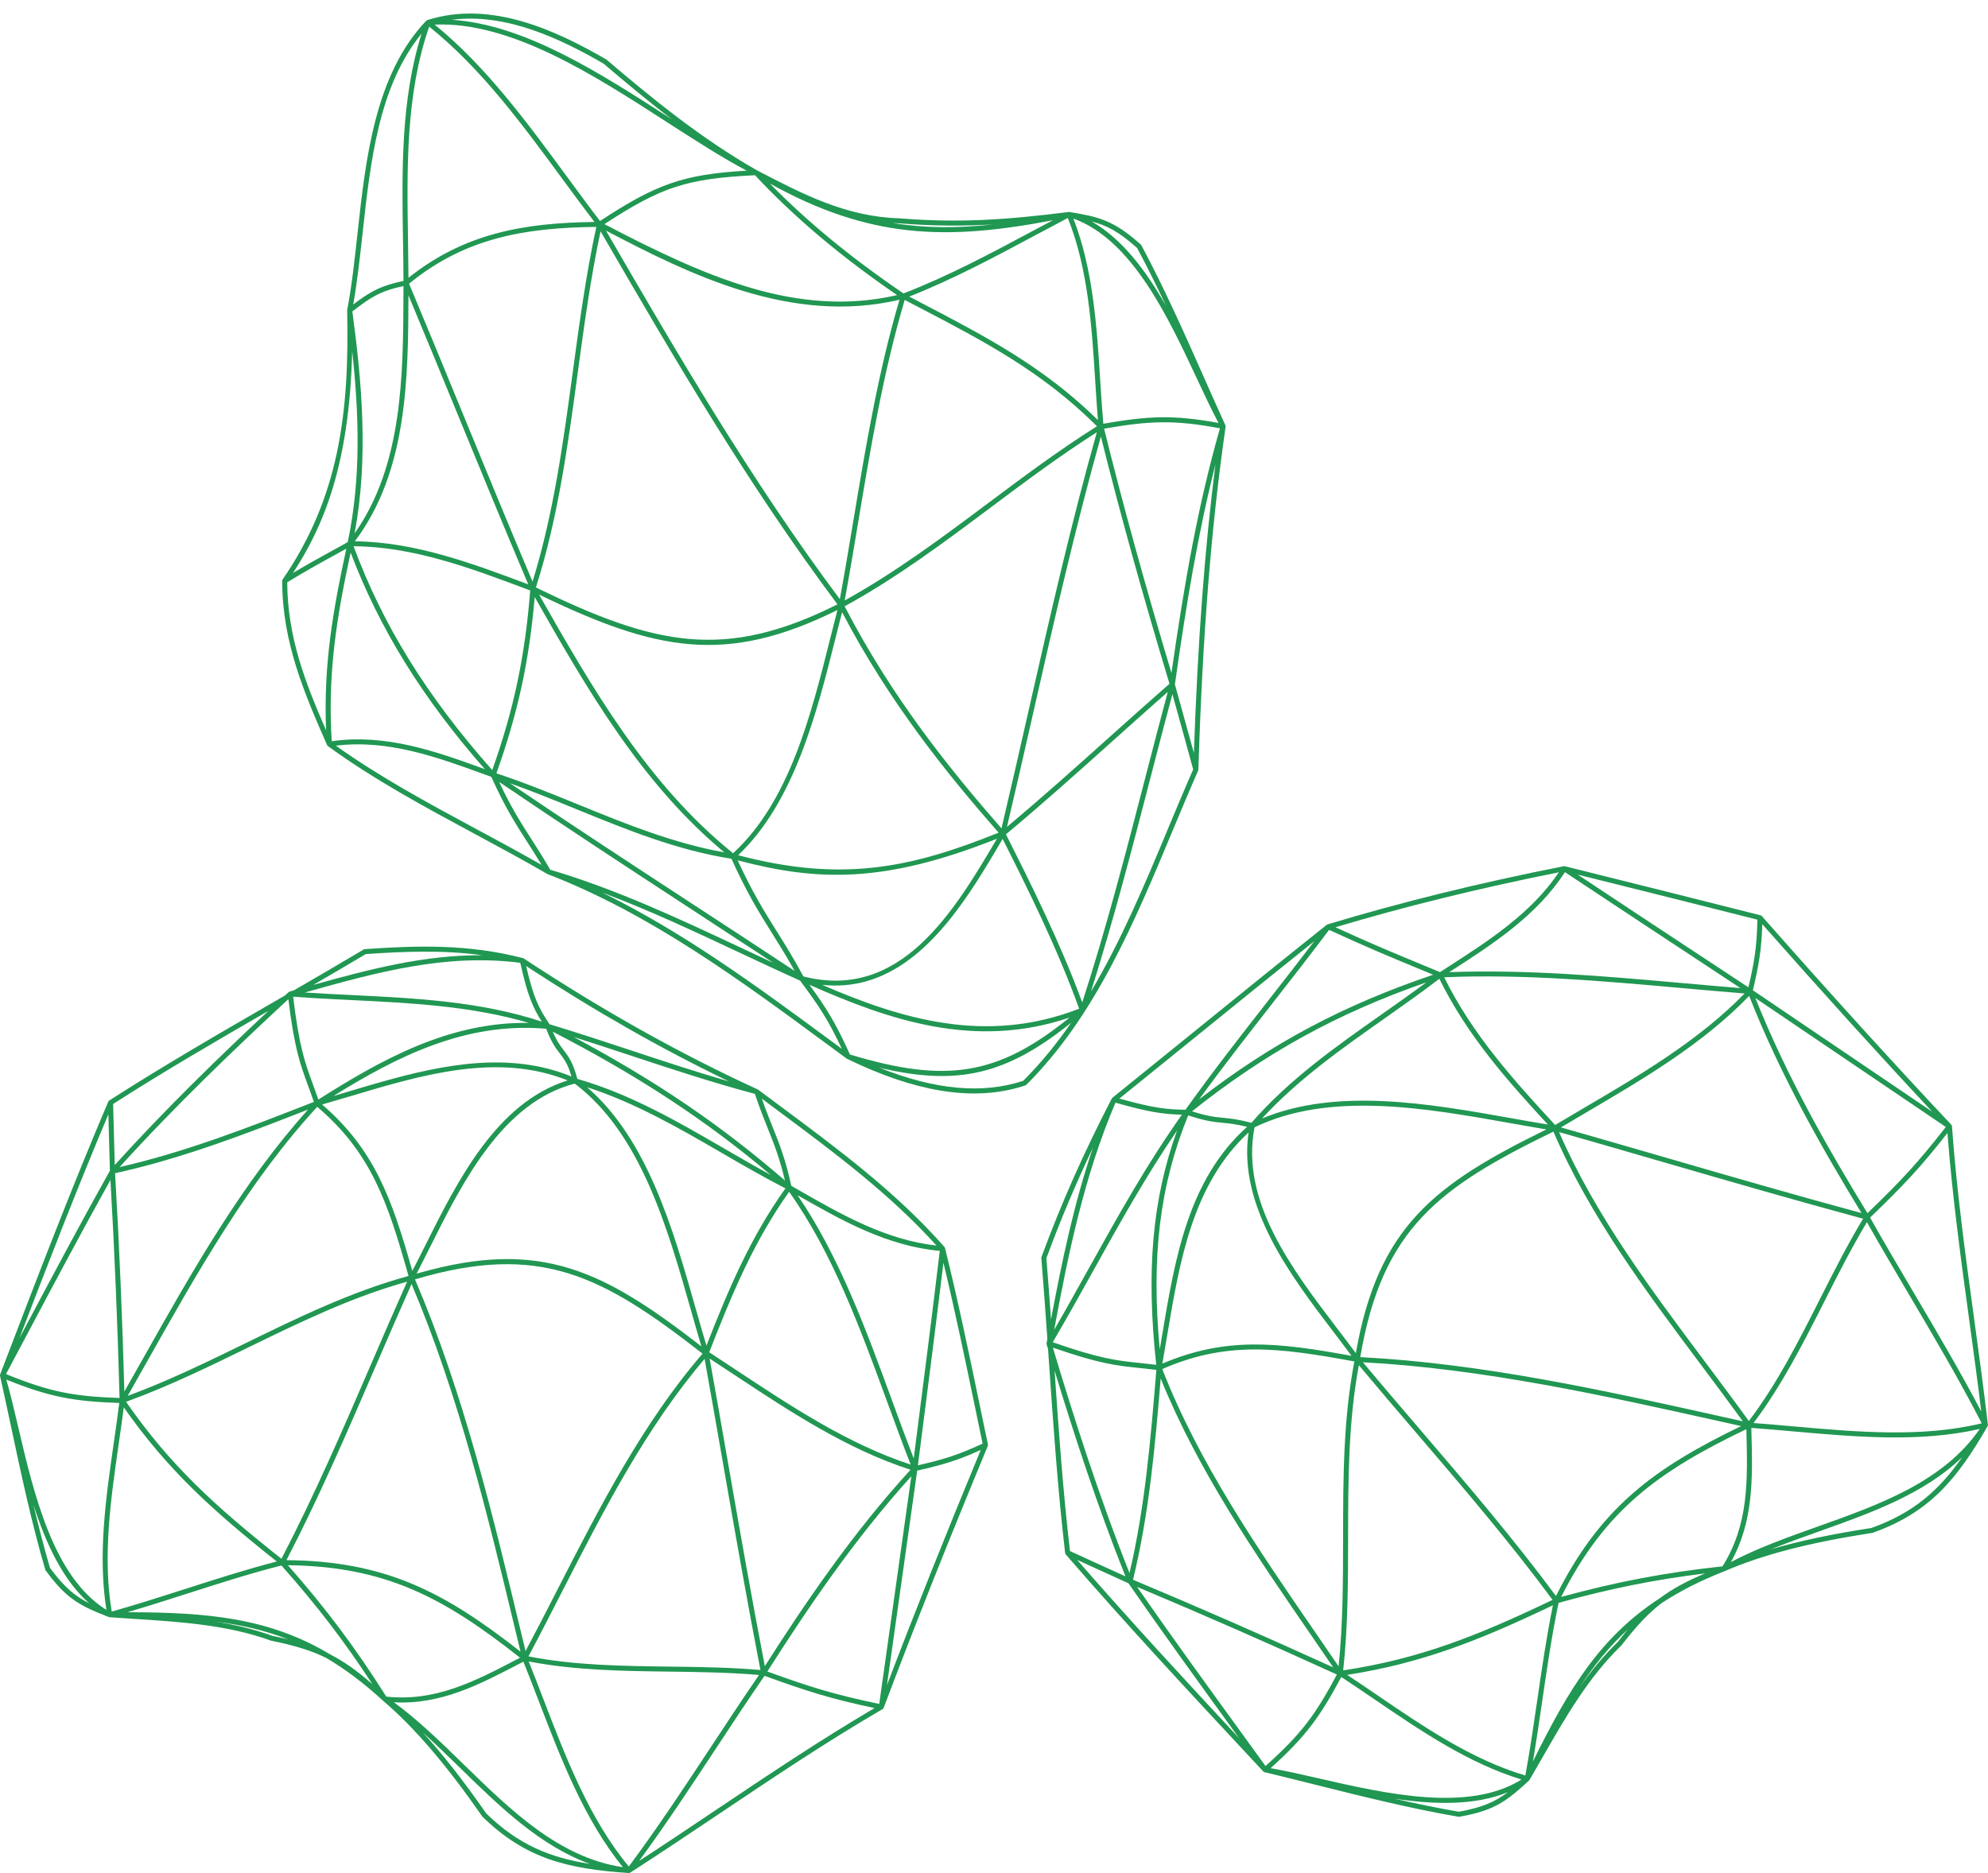
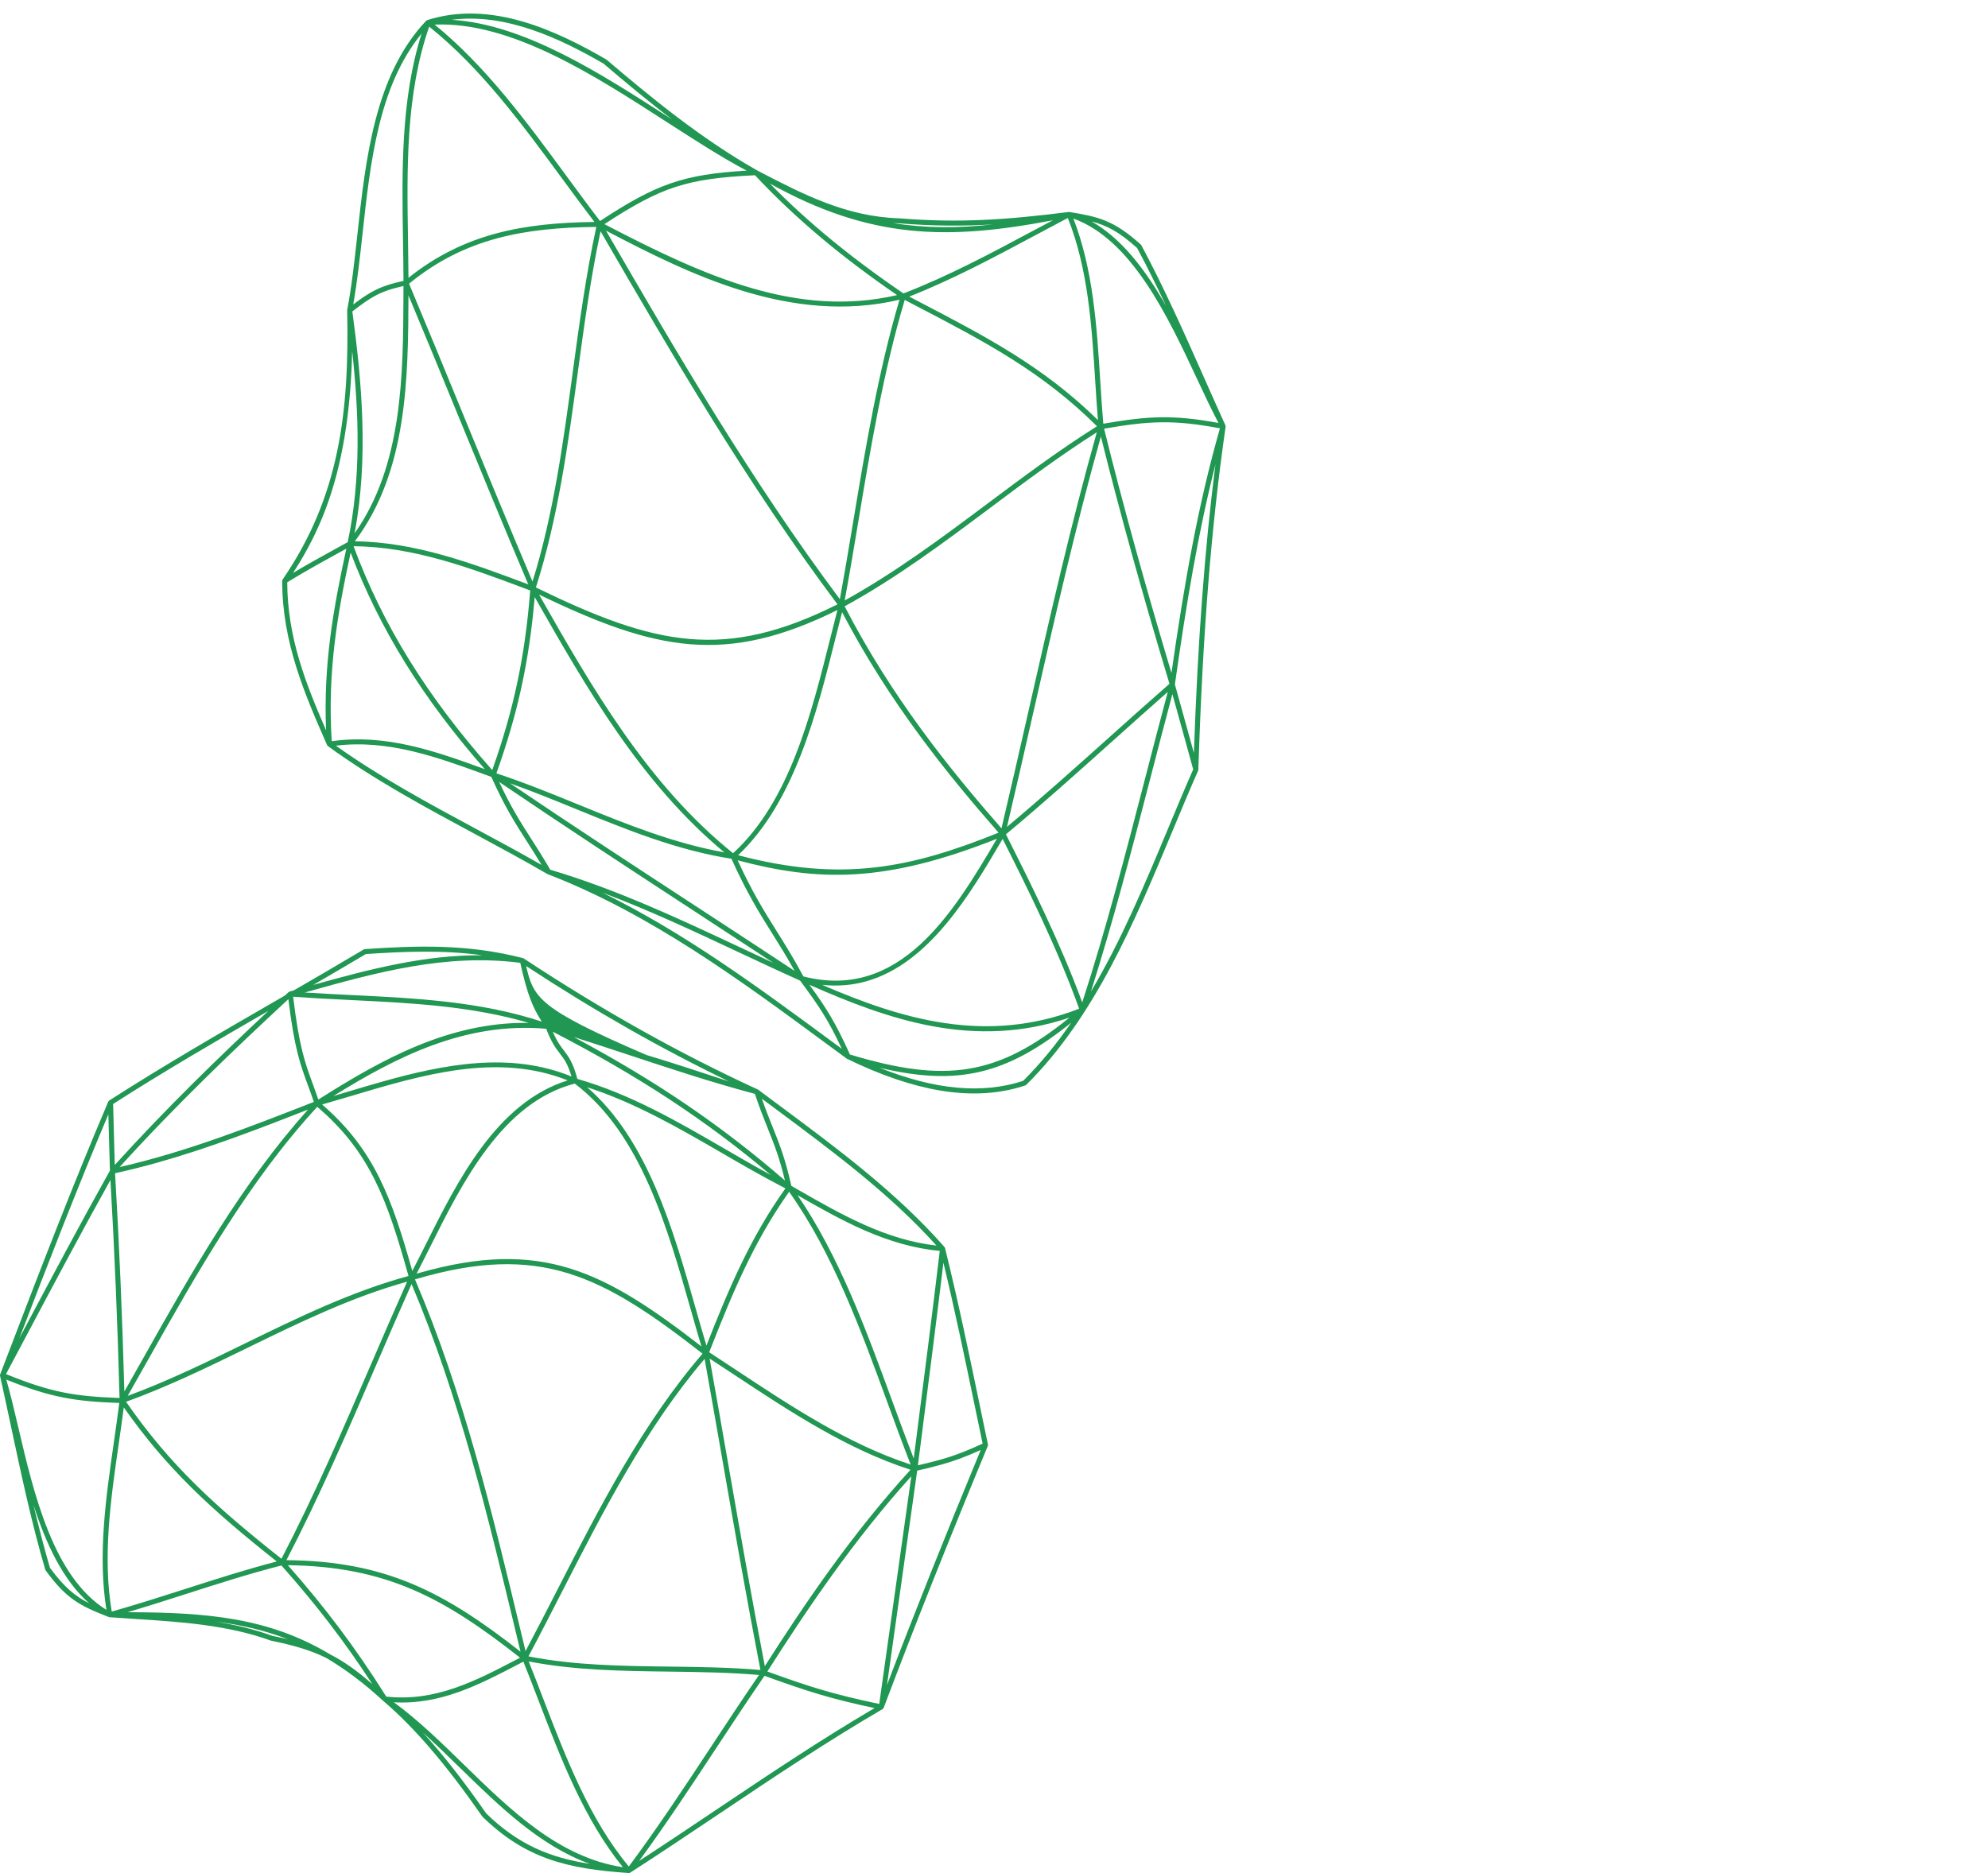
<svg xmlns="http://www.w3.org/2000/svg" fill="#000000" height="373.3" preserveAspectRatio="xMidYMid meet" version="1" viewBox="0.0 -2.7 396.1 373.3" width="396.1" zoomAndPan="magnify">
  <g id="change1_1">
-     <path d="M188.187,245.843c-0.004-0.006-0.004-0.013-0.008-0.019c-9.493-10.816-21.23-19.539-32.581-27.976 c-1.504-1.118-3.006-2.235-4.502-3.354c-0.008-0.006-0.02-0.004-0.028-0.01c-0.022-0.014-0.038-0.033-0.063-0.044 c-15.632-7.186-30.891-15.73-46.648-26.12c-0.033-0.023-0.07-0.042-0.108-0.056c0,0,0,0,0,0s0,0,0,0 c-0.018-0.007-0.036-0.012-0.055-0.017c-11.098-2.866-21.229-2.484-31.493-1.794c-0.078,0.006-0.154,0.03-0.222,0.069 c-4.615,2.75-9.314,5.482-13.934,8.156l-0.841,0.236c0,0,0,0-0.001,0c-0.026,0.007-0.04,0.031-0.063,0.042 c-0.048,0.022-0.101,0.035-0.141,0.072c-0.236,0.218-0.484,0.451-0.721,0.671c-0.667,0.386-1.334,0.771-1.996,1.154 c-10.911,6.304-22.193,12.823-33.018,19.778c-0.011,0.007-0.015,0.02-0.025,0.027c-0.045,0.034-0.082,0.076-0.115,0.124 c-0.012,0.018-0.026,0.032-0.036,0.052c-0.004,0.008-0.011,0.013-0.014,0.021c-7.201,16.903-13.874,34.334-20.327,51.191 l-1.186,3.098c-0.002,0.004-0.002,0.008-0.004,0.012l-0.025,0.066c-0.002,0.005-0.001,0.01-0.003,0.015 c-0.012,0.038-0.023,0.075-0.026,0.116c-0.001,0.013,0,0.024,0,0.037c0,0.024,0.002,0.046,0.005,0.069 c0.002,0.017-0.001,0.033,0.002,0.051c0.767,3.431,1.501,6.875,2.236,10.322c1.99,9.336,4.048,18.991,6.773,28.293 c0.016,0.056,0.042,0.108,0.077,0.155c4.125,5.633,6.729,7.024,12.591,9.296c0.01,0.004,0.02-0.002,0.03,0.001 c0.006,0.002,0.011,0.003,0.017,0.005c0.026,0.007,0.051,0.018,0.078,0.021c0.007,0.001,0.012,0.005,0.018,0.005 c1.681,0.126,3.38,0.236,5.09,0.345c9.09,0.588,18.489,1.194,27.067,4.324c4.55,0.924,7.937,1.919,11.046,3.461 c3.734,2.205,7.467,4.998,11.309,8.532c0.005,0.004,0.009,0.008,0.013,0.011c6.258,5.35,12.52,12.658,19.766,23.072 c8.567,8.361,16.856,10.4,29.157,11.236c0.002,0,0.004-0.001,0.006-0.001c0.015,0.001,0.029,0.002,0.044,0.002 c0.005,0,0.009-0.001,0.014-0.001l0,0c0.002,0,0.004,0,0.005,0l0.003,0c0.001,0,0.002-0.001,0.003,0l0,0 c0.001,0,0.001,0,0.002-0.001l0,0c0.001,0,0.002,0.001,0.003,0c0,0,0.001,0,0.003-0.001l0,0c0.001,0.001,0.002,0,0.003,0l0,0 c0,0,0.001,0,0.002-0.001l0,0c0.003,0,0.005,0,0.006-0.001s0.002,0,0.003,0c0.001,0,0.002-0.001,0.003-0.001 c0.001,0,0.002-0.001,0.003,0c0.002-0.001,0.004-0.001,0.006-0.002c0.012-0.001,0.024-0.004,0.035-0.007 c0.002,0,0.004,0,0.006-0.001c-0.001-0.001,0.001-0.001,0.003-0.001c0,0,0.001,0,0.003-0.001l0,0 c0.001-0.001,0.003-0.002,0.003-0.001c0.001,0,0.001,0,0.002-0.001l0,0c0.001,0,0.001,0,0.002-0.001 c0.001,0,0.002-0.001,0.003-0.001l0,0c0.003-0.001,0.007-0.002,0.01-0.003c0.043-0.013,0.085-0.032,0.124-0.057c0,0,0.001,0,0.001,0 c5.979-3.848,11.972-7.87,17.769-11.76c10.504-7.05,21.366-14.34,32.507-20.83c0.004-0.002,0.005-0.008,0.009-0.01 c0.009-0.005,0.019-0.007,0.027-0.013c0.075-0.053,0.124-0.128,0.161-0.21c0.004-0.009,0.016-0.013,0.019-0.023 c5.933-15.749,12.718-32.818,20.742-52.181c0.006-0.014,0.004-0.028,0.008-0.042c0.013-0.04,0.022-0.08,0.024-0.123 c0.001-0.024,0-0.047-0.003-0.071c-0.002-0.02,0.002-0.038-0.002-0.058c-0.536-2.551-1.065-5.103-1.595-7.656 c-2.149-10.356-4.371-21.065-6.959-31.502C188.27,245.96,188.232,245.898,188.187,245.843z M57.367,196.513 c0.031-0.018,0.063-0.036,0.094-0.054c1.197,9.797,2.348,12.934,3.92,17.219c0.361,0.982,0.744,2.027,1.156,3.23l-0.428,0.167 c-12.342,4.831-25.088,9.816-38.285,12.826C35.135,217.429,47.048,206.081,57.367,196.513z M153.028,222.323 c1.215,3.03,2.28,5.693,3.369,10.258c-12.561-10.917-25.756-19.901-42.095-28.614c3.827,1.212,7.635,2.471,11.356,3.702 c8.047,2.662,16.366,5.41,24.747,7.635C151.387,218.226,152.258,220.403,153.028,222.323z M151.515,330.126 c-5.981-0.525-12.177-0.603-18.176-0.678c-9.332-0.117-18.974-0.239-28.046-2.04c2.3-4.31,4.58-8.765,6.788-13.081 c8.179-15.984,16.631-32.502,28.308-46.201c1.252,6.967,2.469,13.939,3.686,20.911C146.429,302.518,148.862,316.451,151.515,330.126 z M111.191,313.872c-2.109,4.121-4.285,8.366-6.478,12.491l-0.916-3.808c-5.639-23.472-11.475-47.736-21.109-70.276 c24.885-7.385,37.279-0.81,57.289,14.801C128.046,280.946,119.476,297.68,111.191,313.872z M63.208,217.89 c10.632,9.045,14.031,18.841,18.185,33.711c-11.331,3.079-22.064,8.312-32.466,13.392c-7.609,3.717-15.464,7.553-23.488,10.505 c1.349-2.372,2.694-4.76,4.043-7.154C39.344,250.836,49.539,232.737,63.208,217.89z M102.824,322.788l0.888,3.69 c-15.214-11.933-26.927-18.071-46.643-18.243c6.529-12.574,12.248-25.827,17.78-38.649c2.324-5.386,4.722-10.944,7.151-16.384 C91.466,275.515,97.239,299.541,102.824,322.788z M114.516,213.26c13.142,9.944,18.471,28.689,23.174,45.235 c0.707,2.489,1.383,4.866,2.067,7.144c-19.467-15.1-31.919-21.503-56.088-14.691c-0.22,0.062-0.444,0.126-0.666,0.191 c0.878-1.689,1.761-3.455,2.687-5.307C92.11,232.989,100.1,216.988,114.516,213.26z M140.755,265.476 c-0.695-2.31-1.383-4.72-2.103-7.255c-4.52-15.9-9.616-33.805-21.669-44.24c9.534,3.087,18.267,8.124,26.725,13.033 c4.149,2.408,8.436,4.889,12.785,7.128C149.569,243.845,145.2,254.111,140.755,265.476z M157.229,234.822 c8.688,12.228,14.23,27.36,19.593,42.003c1.572,4.291,3.062,8.363,4.627,12.36c-12.424-4.063-23.695-11.519-34.604-18.736 c-1.853-1.226-3.697-2.446-5.536-3.643C145.846,255.158,150.216,244.679,157.229,234.822z M153.581,231.474 c-3.176-1.729-6.31-3.548-9.371-5.324c-9.166-5.32-18.645-10.813-29.175-13.829c-0.851-3.242-1.744-4.429-2.688-5.665 c-0.695-0.909-1.41-1.857-2.203-3.738C127.174,211.711,140.784,220.645,153.581,231.474z M111.551,207.264 c0.845,1.105,1.587,2.077,2.32,4.586c-12.251-5.037-25.5-2.42-37.792,1.044c-2.237,0.63-4.442,1.289-6.604,1.935 c-1.022,0.305-2.037,0.608-3.046,0.906c12.642-7.854,26.351-14.819,42.402-13.403C109.832,205.014,110.744,206.207,111.551,207.264z M69.762,215.787c14.426-4.308,29.332-8.757,43.351-3.166c-14.162,4.401-21.976,20.079-28.317,32.764 c-0.913,1.826-1.782,3.549-2.647,5.213c-4.068-14.478-7.57-24.185-17.968-33.174C66.018,216.892,67.878,216.35,69.762,215.787z M31.439,228.986c10.258-2.891,20.224-6.751,29.941-10.552c-13.195,14.697-23.145,32.334-32.769,49.419 c-1.278,2.269-2.554,4.524-3.832,6.773c-0.394-14.603-1.014-29.226-1.852-43.507C25.786,230.493,28.624,229.78,31.439,228.986z M5.227,263.566c5.43-10.229,11.036-20.79,16.778-31.097c0.823,14.271,1.433,28.874,1.814,43.444 c-8.919-0.314-13.651-1.099-22.622-4.762C2.542,268.623,3.884,266.094,5.227,263.566z M21.901,230.606 c-6.016,10.752-11.883,21.803-17.557,32.491c-0.157,0.296-0.314,0.591-0.471,0.887c5.651-14.75,11.492-29.851,17.717-44.59 c0.069,2.741,0.129,4.824,0.199,7.273L21.901,230.606z M3.626,281.687c-0.798-3.406-1.559-6.62-2.369-9.437 c8.811,3.56,13.626,4.344,22.508,4.659c-0.329,2.606-0.711,5.283-1.085,7.883c-1.587,11.02-3.217,22.401-1.475,33.352 C10.636,311.602,6.757,295.056,3.626,281.687z M23.67,284.936c0.339-2.353,0.688-4.775,0.995-7.149 c8.585,12.253,17.468,20.405,30.48,30.712c-6.153,1.597-12.275,3.565-18.205,5.47c-4.792,1.539-9.744,3.118-14.677,4.514 C20.414,307.53,22.069,296.046,23.67,284.936z M25.115,276.673c8.305-3.001,16.41-6.952,24.252-10.782 c10.192-4.978,20.714-10.096,31.75-13.158c-2.442,5.466-4.852,11.045-7.186,16.455c-5.553,12.871-11.297,26.172-17.851,38.771 C42.787,297.448,33.813,289.221,25.115,276.673z M103.619,327.679l-0.562,0.293c-8.404,4.388-16.346,8.529-26.092,7.455 c-6.115-9.696-12.038-17.602-19.608-26.184C76.829,309.475,88.407,315.679,103.619,327.679z M103.52,328.858l0.759-0.396 c1.019,2.527,2.002,5.086,3.039,7.785c4.48,11.665,9.108,23.715,16.793,33.185c-12.69-1.911-22.341-11.331-31.684-20.451 c-4.476-4.369-9.09-8.873-13.949-12.42C87.782,337.077,95.44,333.078,103.52,328.858z M125.286,369.288 c-7.825-9.416-12.506-21.605-17.035-33.399c-0.993-2.586-1.939-5.042-2.914-7.47c9.092,1.775,18.691,1.911,27.989,2.028 c5.917,0.074,12.019,0.164,17.905,0.671c-3.19,4.648-6.333,9.414-9.376,14.035C136.575,353.17,131.119,361.455,125.286,369.288z M145.06,288.865c-1.211-6.937-2.425-13.874-3.67-20.805c1.63,1.064,3.262,2.137,4.903,3.223 c11.046,7.308,22.465,14.851,35.128,18.935c-11.622,12.709-21.168,26.817-29.031,39.14 C149.782,315.876,147.381,302.154,145.06,288.865z M181.578,291.513c-2.13,15.017-4.24,30.036-6.349,45.057l-0.045,0.322 c-8.954-1.876-13.619-3.314-22.295-6.464C160.663,318.221,170.102,304.181,181.578,291.513z M182.747,290.391 c1.842-0.423,3.399-0.798,4.857-1.209c2.505-0.706,4.756-1.527,7.802-2.903c-7.116,17.199-13.251,32.588-18.683,46.857 C178.724,318.886,180.725,304.637,182.747,290.391z M182.054,287.97c-1.442-3.716-2.835-7.505-4.293-11.488 c-5.204-14.21-10.583-28.875-18.849-40.977c8.763,5.022,17.835,10.139,28.333,11.094c-1.508,12.682-3.16,25.548-4.758,37.998 L182.054,287.97z M155.001,218.651c10.975,8.157,22.312,16.584,31.585,26.886c-10.123-1.123-18.981-6.202-27.559-11.119 l-1.357-0.777c-1.211-5.451-2.372-8.346-3.713-11.69c-0.649-1.618-1.369-3.414-2.165-5.689 C152.859,217.059,153.929,217.855,155.001,218.651z M104.832,189.83c13.64,8.936,26.923,16.498,40.411,23.002 c-6.518-1.894-12.977-4.031-19.27-6.112c-5.375-1.778-10.931-3.616-16.468-5.285C107.4,198.334,106.309,196.234,104.832,189.83z M72.886,187.443c7.67-0.514,15.266-0.848,23.234,0.239c-11.481-0.088-22.391,2.744-33.709,5.91 C65.903,191.564,69.417,189.509,72.886,187.443z M103.66,189.183c1.438,6.449,2.488,8.911,4.299,11.73 c-12.219-4.04-25.178-4.676-37.725-5.292c-3.122-0.153-6.326-0.31-9.503-0.519C75.15,191.048,88.816,187.297,103.66,189.183z M70.186,196.62c11.696,0.574,23.751,1.175,35.173,4.539c-15.854-0.235-29.384,7.322-41.926,15.279 c-0.395-1.145-0.765-2.158-1.112-3.104c-1.57-4.278-2.713-7.41-3.913-17.394C62.325,196.234,66.318,196.43,70.186,196.62z M22.869,229.48l-0.081-2.842c-0.087-3.025-0.157-5.473-0.25-9.317c10.145-6.509,20.686-12.632,30.95-18.565 C43.864,207.75,33.119,218.157,22.869,229.48z M9.951,309.761c-1.213-4.149-2.295-8.372-3.297-12.607 c2.468,7.731,5.83,15.004,11.101,19.665C14.965,315.416,12.793,313.627,9.951,309.761z M54.255,323.32 c-3.689-1.349-7.529-2.234-11.432-2.851c5.115,0.639,9.904,1.726,14.575,3.549C56.408,323.775,55.364,323.545,54.255,323.32z M65.79,327.019c-12.225-7.316-24.413-8.37-40.377-8.411c3.988-1.176,7.962-2.446,11.832-3.689 c6.136-1.969,12.476-4.003,18.83-5.624c6.99,7.873,12.553,15.121,18.118,23.657C71.199,330.325,68.589,328.45,65.79,327.019z M96.878,358.712c-4.485-6.455-8.616-11.737-12.61-16.106c2.48,2.232,4.936,4.627,7.46,7.091 c7.828,7.641,15.874,15.478,25.785,19.066C109.498,367.512,103.233,364.904,96.878,358.712z M142.792,357.922 c-5.046,3.386-10.24,6.873-15.443,10.255c5.377-7.344,10.435-15.024,15.341-22.474c3.127-4.748,6.36-9.653,9.637-14.417 c8.616,3.134,13.313,4.6,21.918,6.428C163.466,344.055,152.96,351.098,142.792,357.922z M194.268,277.74 c0.503,2.423,1.006,4.847,1.514,7.268c-5.14,2.377-7.813,3.151-12.895,4.325l0.591-4.609c1.506-11.721,3.058-23.812,4.494-35.772 C190.28,258.52,192.305,268.277,194.268,277.74z" fill="#209752" />
+     <path d="M188.187,245.843c-0.004-0.006-0.004-0.013-0.008-0.019c-9.493-10.816-21.23-19.539-32.581-27.976 c-1.504-1.118-3.006-2.235-4.502-3.354c-0.008-0.006-0.02-0.004-0.028-0.01c-0.022-0.014-0.038-0.033-0.063-0.044 c-15.632-7.186-30.891-15.73-46.648-26.12c-0.033-0.023-0.07-0.042-0.108-0.056c0,0,0,0,0,0s0,0,0,0 c-0.018-0.007-0.036-0.012-0.055-0.017c-11.098-2.866-21.229-2.484-31.493-1.794c-0.078,0.006-0.154,0.03-0.222,0.069 c-4.615,2.75-9.314,5.482-13.934,8.156l-0.841,0.236c0,0,0,0-0.001,0c-0.026,0.007-0.04,0.031-0.063,0.042 c-0.048,0.022-0.101,0.035-0.141,0.072c-0.236,0.218-0.484,0.451-0.721,0.671c-0.667,0.386-1.334,0.771-1.996,1.154 c-10.911,6.304-22.193,12.823-33.018,19.778c-0.011,0.007-0.015,0.02-0.025,0.027c-0.045,0.034-0.082,0.076-0.115,0.124 c-0.012,0.018-0.026,0.032-0.036,0.052c-0.004,0.008-0.011,0.013-0.014,0.021c-7.201,16.903-13.874,34.334-20.327,51.191 l-1.186,3.098c-0.002,0.004-0.002,0.008-0.004,0.012l-0.025,0.066c-0.002,0.005-0.001,0.01-0.003,0.015 c-0.012,0.038-0.023,0.075-0.026,0.116c-0.001,0.013,0,0.024,0,0.037c0,0.024,0.002,0.046,0.005,0.069 c0.002,0.017-0.001,0.033,0.002,0.051c0.767,3.431,1.501,6.875,2.236,10.322c1.99,9.336,4.048,18.991,6.773,28.293 c0.016,0.056,0.042,0.108,0.077,0.155c4.125,5.633,6.729,7.024,12.591,9.296c0.01,0.004,0.02-0.002,0.03,0.001 c0.006,0.002,0.011,0.003,0.017,0.005c0.026,0.007,0.051,0.018,0.078,0.021c0.007,0.001,0.012,0.005,0.018,0.005 c1.681,0.126,3.38,0.236,5.09,0.345c9.09,0.588,18.489,1.194,27.067,4.324c4.55,0.924,7.937,1.919,11.046,3.461 c3.734,2.205,7.467,4.998,11.309,8.532c0.005,0.004,0.009,0.008,0.013,0.011c6.258,5.35,12.52,12.658,19.766,23.072 c8.567,8.361,16.856,10.4,29.157,11.236c0.002,0,0.004-0.001,0.006-0.001c0.015,0.001,0.029,0.002,0.044,0.002 c0.005,0,0.009-0.001,0.014-0.001l0,0c0.002,0,0.004,0,0.005,0l0.003,0c0.001,0,0.002-0.001,0.003,0l0,0 c0.001,0,0.001,0,0.002-0.001l0,0c0.001,0,0.002,0.001,0.003,0c0,0,0.001,0,0.003-0.001l0,0c0.001,0.001,0.002,0,0.003,0l0,0 c0,0,0.001,0,0.002-0.001l0,0c0.003,0,0.005,0,0.006-0.001s0.002,0,0.003,0c0.001,0,0.002-0.001,0.003-0.001 c0.001,0,0.002-0.001,0.003,0c0.002-0.001,0.004-0.001,0.006-0.002c0.012-0.001,0.024-0.004,0.035-0.007 c0.002,0,0.004,0,0.006-0.001c-0.001-0.001,0.001-0.001,0.003-0.001c0,0,0.001,0,0.003-0.001l0,0 c0.001-0.001,0.003-0.002,0.003-0.001c0.001,0,0.001,0,0.002-0.001l0,0c0.001,0,0.001,0,0.002-0.001 c0.001,0,0.002-0.001,0.003-0.001l0,0c0.003-0.001,0.007-0.002,0.01-0.003c0.043-0.013,0.085-0.032,0.124-0.057c0,0,0.001,0,0.001,0 c5.979-3.848,11.972-7.87,17.769-11.76c10.504-7.05,21.366-14.34,32.507-20.83c0.004-0.002,0.005-0.008,0.009-0.01 c0.009-0.005,0.019-0.007,0.027-0.013c0.075-0.053,0.124-0.128,0.161-0.21c0.004-0.009,0.016-0.013,0.019-0.023 c5.933-15.749,12.718-32.818,20.742-52.181c0.006-0.014,0.004-0.028,0.008-0.042c0.013-0.04,0.022-0.08,0.024-0.123 c0.001-0.024,0-0.047-0.003-0.071c-0.002-0.02,0.002-0.038-0.002-0.058c-0.536-2.551-1.065-5.103-1.595-7.656 c-2.149-10.356-4.371-21.065-6.959-31.502C188.27,245.96,188.232,245.898,188.187,245.843z M57.367,196.513 c0.031-0.018,0.063-0.036,0.094-0.054c1.197,9.797,2.348,12.934,3.92,17.219c0.361,0.982,0.744,2.027,1.156,3.23l-0.428,0.167 c-12.342,4.831-25.088,9.816-38.285,12.826C35.135,217.429,47.048,206.081,57.367,196.513z M153.028,222.323 c1.215,3.03,2.28,5.693,3.369,10.258c-12.561-10.917-25.756-19.901-42.095-28.614c3.827,1.212,7.635,2.471,11.356,3.702 c8.047,2.662,16.366,5.41,24.747,7.635C151.387,218.226,152.258,220.403,153.028,222.323z M151.515,330.126 c-5.981-0.525-12.177-0.603-18.176-0.678c-9.332-0.117-18.974-0.239-28.046-2.04c2.3-4.31,4.58-8.765,6.788-13.081 c8.179-15.984,16.631-32.502,28.308-46.201c1.252,6.967,2.469,13.939,3.686,20.911C146.429,302.518,148.862,316.451,151.515,330.126 z M111.191,313.872c-2.109,4.121-4.285,8.366-6.478,12.491l-0.916-3.808c-5.639-23.472-11.475-47.736-21.109-70.276 c24.885-7.385,37.279-0.81,57.289,14.801C128.046,280.946,119.476,297.68,111.191,313.872z M63.208,217.89 c10.632,9.045,14.031,18.841,18.185,33.711c-11.331,3.079-22.064,8.312-32.466,13.392c-7.609,3.717-15.464,7.553-23.488,10.505 c1.349-2.372,2.694-4.76,4.043-7.154C39.344,250.836,49.539,232.737,63.208,217.89z M102.824,322.788l0.888,3.69 c-15.214-11.933-26.927-18.071-46.643-18.243c6.529-12.574,12.248-25.827,17.78-38.649c2.324-5.386,4.722-10.944,7.151-16.384 C91.466,275.515,97.239,299.541,102.824,322.788z M114.516,213.26c13.142,9.944,18.471,28.689,23.174,45.235 c0.707,2.489,1.383,4.866,2.067,7.144c-19.467-15.1-31.919-21.503-56.088-14.691c-0.22,0.062-0.444,0.126-0.666,0.191 c0.878-1.689,1.761-3.455,2.687-5.307C92.11,232.989,100.1,216.988,114.516,213.26z M140.755,265.476 c-0.695-2.31-1.383-4.72-2.103-7.255c-4.52-15.9-9.616-33.805-21.669-44.24c9.534,3.087,18.267,8.124,26.725,13.033 c4.149,2.408,8.436,4.889,12.785,7.128C149.569,243.845,145.2,254.111,140.755,265.476z M157.229,234.822 c8.688,12.228,14.23,27.36,19.593,42.003c1.572,4.291,3.062,8.363,4.627,12.36c-12.424-4.063-23.695-11.519-34.604-18.736 c-1.853-1.226-3.697-2.446-5.536-3.643C145.846,255.158,150.216,244.679,157.229,234.822z M153.581,231.474 c-3.176-1.729-6.31-3.548-9.371-5.324c-9.166-5.32-18.645-10.813-29.175-13.829c-0.851-3.242-1.744-4.429-2.688-5.665 c-0.695-0.909-1.41-1.857-2.203-3.738C127.174,211.711,140.784,220.645,153.581,231.474z M111.551,207.264 c0.845,1.105,1.587,2.077,2.32,4.586c-12.251-5.037-25.5-2.42-37.792,1.044c-2.237,0.63-4.442,1.289-6.604,1.935 c-1.022,0.305-2.037,0.608-3.046,0.906c12.642-7.854,26.351-14.819,42.402-13.403C109.832,205.014,110.744,206.207,111.551,207.264z M69.762,215.787c14.426-4.308,29.332-8.757,43.351-3.166c-14.162,4.401-21.976,20.079-28.317,32.764 c-0.913,1.826-1.782,3.549-2.647,5.213c-4.068-14.478-7.57-24.185-17.968-33.174C66.018,216.892,67.878,216.35,69.762,215.787z M31.439,228.986c10.258-2.891,20.224-6.751,29.941-10.552c-13.195,14.697-23.145,32.334-32.769,49.419 c-1.278,2.269-2.554,4.524-3.832,6.773c-0.394-14.603-1.014-29.226-1.852-43.507C25.786,230.493,28.624,229.78,31.439,228.986z M5.227,263.566c5.43-10.229,11.036-20.79,16.778-31.097c0.823,14.271,1.433,28.874,1.814,43.444 c-8.919-0.314-13.651-1.099-22.622-4.762C2.542,268.623,3.884,266.094,5.227,263.566z M21.901,230.606 c-6.016,10.752-11.883,21.803-17.557,32.491c-0.157,0.296-0.314,0.591-0.471,0.887c5.651-14.75,11.492-29.851,17.717-44.59 c0.069,2.741,0.129,4.824,0.199,7.273L21.901,230.606z M3.626,281.687c-0.798-3.406-1.559-6.62-2.369-9.437 c8.811,3.56,13.626,4.344,22.508,4.659c-0.329,2.606-0.711,5.283-1.085,7.883c-1.587,11.02-3.217,22.401-1.475,33.352 C10.636,311.602,6.757,295.056,3.626,281.687z M23.67,284.936c0.339-2.353,0.688-4.775,0.995-7.149 c8.585,12.253,17.468,20.405,30.48,30.712c-6.153,1.597-12.275,3.565-18.205,5.47c-4.792,1.539-9.744,3.118-14.677,4.514 C20.414,307.53,22.069,296.046,23.67,284.936z M25.115,276.673c8.305-3.001,16.41-6.952,24.252-10.782 c10.192-4.978,20.714-10.096,31.75-13.158c-2.442,5.466-4.852,11.045-7.186,16.455c-5.553,12.871-11.297,26.172-17.851,38.771 C42.787,297.448,33.813,289.221,25.115,276.673z M103.619,327.679l-0.562,0.293c-8.404,4.388-16.346,8.529-26.092,7.455 c-6.115-9.696-12.038-17.602-19.608-26.184C76.829,309.475,88.407,315.679,103.619,327.679z M103.52,328.858l0.759-0.396 c1.019,2.527,2.002,5.086,3.039,7.785c4.48,11.665,9.108,23.715,16.793,33.185c-12.69-1.911-22.341-11.331-31.684-20.451 c-4.476-4.369-9.09-8.873-13.949-12.42C87.782,337.077,95.44,333.078,103.52,328.858z M125.286,369.288 c-7.825-9.416-12.506-21.605-17.035-33.399c-0.993-2.586-1.939-5.042-2.914-7.47c9.092,1.775,18.691,1.911,27.989,2.028 c5.917,0.074,12.019,0.164,17.905,0.671c-3.19,4.648-6.333,9.414-9.376,14.035C136.575,353.17,131.119,361.455,125.286,369.288z M145.06,288.865c-1.211-6.937-2.425-13.874-3.67-20.805c1.63,1.064,3.262,2.137,4.903,3.223 c11.046,7.308,22.465,14.851,35.128,18.935c-11.622,12.709-21.168,26.817-29.031,39.14 C149.782,315.876,147.381,302.154,145.06,288.865z M181.578,291.513c-2.13,15.017-4.24,30.036-6.349,45.057l-0.045,0.322 c-8.954-1.876-13.619-3.314-22.295-6.464C160.663,318.221,170.102,304.181,181.578,291.513z M182.747,290.391 c1.842-0.423,3.399-0.798,4.857-1.209c2.505-0.706,4.756-1.527,7.802-2.903c-7.116,17.199-13.251,32.588-18.683,46.857 C178.724,318.886,180.725,304.637,182.747,290.391z M182.054,287.97c-1.442-3.716-2.835-7.505-4.293-11.488 c-5.204-14.21-10.583-28.875-18.849-40.977c8.763,5.022,17.835,10.139,28.333,11.094c-1.508,12.682-3.16,25.548-4.758,37.998 L182.054,287.97z M155.001,218.651c10.975,8.157,22.312,16.584,31.585,26.886c-10.123-1.123-18.981-6.202-27.559-11.119 l-1.357-0.777c-1.211-5.451-2.372-8.346-3.713-11.69c-0.649-1.618-1.369-3.414-2.165-5.689 C152.859,217.059,153.929,217.855,155.001,218.651z M104.832,189.83c13.64,8.936,26.923,16.498,40.411,23.002 c-5.375-1.778-10.931-3.616-16.468-5.285C107.4,198.334,106.309,196.234,104.832,189.83z M72.886,187.443c7.67-0.514,15.266-0.848,23.234,0.239c-11.481-0.088-22.391,2.744-33.709,5.91 C65.903,191.564,69.417,189.509,72.886,187.443z M103.66,189.183c1.438,6.449,2.488,8.911,4.299,11.73 c-12.219-4.04-25.178-4.676-37.725-5.292c-3.122-0.153-6.326-0.31-9.503-0.519C75.15,191.048,88.816,187.297,103.66,189.183z M70.186,196.62c11.696,0.574,23.751,1.175,35.173,4.539c-15.854-0.235-29.384,7.322-41.926,15.279 c-0.395-1.145-0.765-2.158-1.112-3.104c-1.57-4.278-2.713-7.41-3.913-17.394C62.325,196.234,66.318,196.43,70.186,196.62z M22.869,229.48l-0.081-2.842c-0.087-3.025-0.157-5.473-0.25-9.317c10.145-6.509,20.686-12.632,30.95-18.565 C43.864,207.75,33.119,218.157,22.869,229.48z M9.951,309.761c-1.213-4.149-2.295-8.372-3.297-12.607 c2.468,7.731,5.83,15.004,11.101,19.665C14.965,315.416,12.793,313.627,9.951,309.761z M54.255,323.32 c-3.689-1.349-7.529-2.234-11.432-2.851c5.115,0.639,9.904,1.726,14.575,3.549C56.408,323.775,55.364,323.545,54.255,323.32z M65.79,327.019c-12.225-7.316-24.413-8.37-40.377-8.411c3.988-1.176,7.962-2.446,11.832-3.689 c6.136-1.969,12.476-4.003,18.83-5.624c6.99,7.873,12.553,15.121,18.118,23.657C71.199,330.325,68.589,328.45,65.79,327.019z M96.878,358.712c-4.485-6.455-8.616-11.737-12.61-16.106c2.48,2.232,4.936,4.627,7.46,7.091 c7.828,7.641,15.874,15.478,25.785,19.066C109.498,367.512,103.233,364.904,96.878,358.712z M142.792,357.922 c-5.046,3.386-10.24,6.873-15.443,10.255c5.377-7.344,10.435-15.024,15.341-22.474c3.127-4.748,6.36-9.653,9.637-14.417 c8.616,3.134,13.313,4.6,21.918,6.428C163.466,344.055,152.96,351.098,142.792,357.922z M194.268,277.74 c0.503,2.423,1.006,4.847,1.514,7.268c-5.14,2.377-7.813,3.151-12.895,4.325l0.591-4.609c1.506-11.721,3.058-23.812,4.494-35.772 C190.28,258.52,192.305,268.277,194.268,277.74z" fill="#209752" />
  </g>
  <g id="change2_1">
    <path d="M244.187,82.174c-0.005-0.025-0.012-0.047-0.021-0.071c-0.005-0.014-0.004-0.028-0.01-0.041 c-1.447-3.178-2.866-6.376-4.286-9.576c-3.875-8.733-7.881-17.763-12.465-26.313c-0.028-0.051-0.063-0.097-0.107-0.136 c-5.411-4.86-8.428-5.533-14.205-6.485c-0.02-0.003-0.039,0.002-0.059,0.002c-0.024-0.001-0.047-0.006-0.071-0.004 c-0.005,0-0.009-0.002-0.014-0.001c-12.243,1.538-21.682,2.239-33.724,1.265c-10.609-0.309-19.232-4.796-28.346-9.538 c-11.266-6.375-21.377-14.725-30.043-22.102c-9.979-5.79-23.045-11.917-35.715-7.865c-0.001,0-0.001,0.001-0.002,0.001 c-0.003,0.001-0.006,0.002-0.01,0.003l-0.001,0c-0.001,0-0.002,0.001-0.002,0.001c0,0-0.001,0-0.001,0.001l0,0 c0,0-0.001,0-0.002,0.001c-0.047,0.017-0.09,0.041-0.13,0.071c0.001,0-0.001,0.001-0.002,0.001c0,0.001-0.001,0.001-0.001,0.001 c0,0,0,0-0.001,0C84.97,1.39,84.97,1.39,84.969,1.39c0,0,0,0.001-0.001,0.001c0,0,0,0,0,0.001c-0.001,0-0.002,0.001-0.003,0.002 c-0.002,0.001-0.001,0-0.002,0.001l0,0c0,0-0.001,0.001-0.001,0.001c0,0,0,0,0,0c0,0.003-0.001,0.001-0.001,0.001 c0,0-0.001,0.001-0.001,0.001c-0.003,0.002-0.005,0.005-0.008,0.007c-0.001,0.001-0.002,0.001-0.002,0.002 c-0.006,0.005-0.013,0.011-0.019,0.016c0,0.001-0.001,0.001-0.001,0.001c-0.002,0.002-0.004,0.004-0.006,0.006l0,0 c0,0.001,0,0.001-0.001,0.001c-0.001,0-0.001,0-0.002,0.001l0,0c-0.001,0.001-0.001,0.001-0.001,0.002l0,0 c-0.001,0.001-0.001,0.001-0.002,0.001c0,0.001-0.001,0.001-0.001,0.002c0,0.001-0.001,0.001-0.001,0.001 c-10.228,10.769-12.067,27.603-13.69,42.456c-0.589,5.385-1.144,10.472-2.045,15.16c-0.006,0.035-0.009,0.07-0.009,0.105 c0.451,20.293-1.563,37.179-12.854,53.626c-0.005,0.008-0.006,0.017-0.01,0.024c-0.012,0.019-0.016,0.039-0.025,0.059 c-0.024,0.053-0.039,0.107-0.043,0.163c-0.001,0.013-0.009,0.023-0.009,0.036c-0.02,12.281,4.534,22.672,8.938,32.721 c0.033,0.076,0.087,0.134,0.148,0.183c0.007,0.006,0.008,0.015,0.016,0.021c9.152,6.673,19.352,12.166,29.215,17.478 c4.798,2.583,9.758,5.255,14.51,8.016c0.011,0.006,0.024,0.006,0.036,0.012c0.013,0.006,0.022,0.017,0.035,0.022 c20.363,7.85,38.365,21.124,55.775,33.961l3.783,2.787c0.018,0.013,0.037,0.026,0.056,0.037c0.011,0.006,0.023,0.013,0.035,0.018 c13.425,6.525,24.614,8.402,34.146,5.716c0.46-0.13,0.916-0.27,1.368-0.421c0.073-0.025,0.139-0.065,0.194-0.12 c13.704-13.601,21.57-32.46,29.177-50.697c1.727-4.14,3.358-8.05,5.062-11.916c0.025-0.057,0.037-0.118,0.04-0.179 c0-0.002,0.002-0.004,0.002-0.007c0.867-27.177,2.543-48.261,5.434-68.362c0.002-0.014-0.003-0.028-0.002-0.042 c0.002-0.025,0.004-0.048,0.001-0.073C244.194,82.208,244.19,82.192,244.187,82.174z M109.64,170.637 c-1.44-2.47-2.662-4.381-3.843-6.226c-2.123-3.316-3.986-6.229-6.336-11.267c12.798,8.693,25.924,17.279,38.64,25.589 c5.244,3.427,10.622,6.941,15.973,10.462c-2.281-1.057-4.544-2.118-6.766-3.162C135.271,180.385,122.826,174.548,109.64,170.637z M80.393,54.304l-0.008,1.734c-0.061,15.947-0.13,33.933-9.729,47.553c2.79-14.95,1.458-30.057-0.452-44.221 C73.809,56.592,75.639,55.339,80.393,54.304z M81.384,56.156c3.418,8.17,6.82,16.452,10.118,24.488 c4.463,10.875,9.075,22.105,13.757,33.122l-0.082-0.031c-11.059-4.152-22.485-8.429-34.476-8.555 C81.2,91.217,81.321,72.625,81.384,56.156z M218.221,73.264c0.162,2.557,0.328,5.188,0.536,7.755 c-10.886-10.676-22.301-16.629-35.459-23.491l-2.14-1.118c8.703-3.43,17.041-7.894,25.115-12.217 c2.159-1.156,4.317-2.311,6.484-3.449C216.804,50.856,217.524,62.244,218.221,73.264z M233.408,131.421 c-5.276-17.588-9.675-33.543-13.424-48.687c9.059-1.572,13.881-1.797,23.086-0.075C238.71,97.9,236.01,113.284,233.408,131.421z M182.835,58.415c13.295,6.933,24.799,12.943,35.735,23.836c-7.561,4.753-14.783,10.153-21.77,15.383 c-9.041,6.768-18.387,13.748-28.497,19.336c0.967-5.275,1.869-10.664,2.74-15.89c2.437-14.615,4.964-29.718,9.219-44.01 L182.835,58.415z M154.756,182.889c-2.482-3.96-4.833-7.71-7.782-14.13c15.882,4.192,29.147,4.65,51.655-4.299 c-8.558,14.564-19.234,32.393-38.562,27.438C158.126,188.266,156.413,185.533,154.756,182.889z M146.061,167.346 c-17.058-13.737-28.069-32.919-38.658-51.549c23.335,11.262,37.204,14.102,59.453,3.076c-0.466,1.791-0.931,3.647-1.407,5.549 C161.614,139.739,157.274,157.08,146.061,167.346z M106.774,114.378c4.392-13.725,6.399-28.472,8.331-42.742 c1.266-9.35,2.582-18.999,4.553-28.24c14.392,24.831,29.303,50.448,47.206,74.35C144.39,129.013,130.6,125.991,106.774,114.378z M120.736,43.264c16.59,8.678,36.933,18.845,58.484,13.773c-4.226,14.275-6.736,29.321-9.164,43.879 c-0.867,5.196-1.761,10.558-2.721,15.8C149.701,93.103,134.96,67.804,120.736,43.264z M114.114,71.502 c-1.886,13.924-3.834,28.308-8.009,41.703c-4.654-10.955-9.238-22.126-13.677-32.942c-3.558-8.67-7.236-17.632-10.927-26.427 c11.147-9.112,23.012-11.157,37.314-11.313C116.755,52.002,115.413,61.912,114.114,71.502z M70.446,106.165 c11.904,0.068,23.326,4.356,34.379,8.506l0.819,0.307c-1.038,13.149-3.247,23.612-7.567,35.795 C85.083,136.124,76.279,121.911,70.446,106.165z M106.536,116.293c10.398,18.295,21.219,37.102,37.775,50.881 c-10.106-1.805-19.681-5.687-28.95-9.474c-5.344-2.183-10.865-4.431-16.457-6.275C103.191,139.407,105.441,129.07,106.536,116.293z M147.065,167.743c11.184-10.53,15.715-28.538,19.355-43.078c0.461-1.841,0.911-3.622,1.362-5.359 c9.429,18.036,20.991,32.307,31.183,43.942C181.345,170.366,167.652,173.163,147.065,167.743z M168.289,118.135 c10.365-5.667,19.892-12.8,29.11-19.7c6.796-5.087,13.812-10.339,21.135-14.984c-5.179,18.379-9.457,37.235-13.596,55.483 c-1.745,7.691-3.546,15.634-5.397,23.456C189.297,150.683,177.681,136.313,168.289,118.135z M120.426,41.971 c11.415-7.468,16.449-9.079,30.005-9.748c7.803,8.366,17.083,16.19,28.309,23.889C158.911,60.688,140.547,52.481,120.426,41.971z M148.764,31.31c-12.593,0.744-17.96,2.644-29.214,10.036c-2.226-2.905-4.48-5.972-6.662-8.943 c-7.917-10.777-16.095-21.909-26.288-30.2c15.177-0.635,31.646,9.992,46.225,19.399C138.447,25.23,143.791,28.677,148.764,31.31z M85.513,2.611c10.306,8.247,18.57,19.497,26.568,30.384c2.082,2.835,4.229,5.751,6.358,8.54 c-14.128,0.186-25.93,2.268-37.053,11.132c-0.014-2.461-0.049-4.942-0.09-7.443C81.067,30.881,80.829,16.058,85.513,2.611z M69.862,107.426c5.763,15.2,14.314,29.005,26.738,43.169c-9.694-3.54-19.714-7.113-30.506-5.569 C65.217,131.112,67.231,119.657,69.862,107.426z M138.647,177.897c-12.184-7.962-24.75-16.174-37.035-24.493 c4.531,1.611,9.009,3.441,13.37,5.222c9.806,4.006,19.944,8.14,30.752,9.821c3.131,6.924,5.582,10.838,8.174,14.973 c1.4,2.233,2.841,4.538,4.423,7.385C151.766,186.471,145.107,182.118,138.647,177.897z M172.588,192.874 c12.593-3.549,20.765-17.457,27.136-28.302l0.047-0.08c4.913,9.762,10.884,21.724,15.244,33.84 c-18.588,7.229-35.464,2.045-51.207-4.754C166.955,193.908,169.876,193.639,172.588,192.874z M200.429,163.578 c7.214-6.001,14.294-12.35,21.144-18.493c3.626-3.251,7.363-6.603,11.099-9.884c-1.53,5.707-3.026,11.488-4.478,17.095 c-3.821,14.762-7.767,30.012-12.564,44.79C211.211,185.036,205.276,173.206,200.429,163.578z M220.905,144.341 c-6.573,5.895-13.362,11.97-20.268,17.749c1.807-7.656,3.57-15.414,5.276-22.935c4.094-18.048,8.332-36.687,13.433-54.862 c3.815,15.305,8.289,31.449,13.667,49.282C228.94,137.136,224.857,140.797,220.905,144.341z M235.574,139.041l-1.482-5.335 c2.301-16.265,4.633-30.277,8.079-43.857c-2.164,17.054-3.515,35.25-4.295,57.52C237.033,144.283,236.353,141.838,235.574,139.041z M226.566,46.723c2.023,3.778,3.935,7.654,5.774,11.557c-3.993-7.015-8.761-13.392-14.841-16.844 C220.553,42.232,222.978,43.51,226.566,46.723z M238.54,72.885c1.475,3.155,2.875,6.13,4.239,8.707 c-9.032-1.651-13.938-1.408-22.954,0.156c-0.239-2.813-0.427-5.722-0.606-8.547c-0.691-10.926-1.415-22.207-5.354-32.344 C225.532,45.07,232.727,60.454,238.54,72.885z M179.172,41.812c6.73,0.545,12.654,0.569,18.703,0.217 c-6.991,0.761-13.48,0.774-19.973-0.274C178.323,41.781,178.746,41.8,179.172,41.812z M209.782,41.196 c-1.327,0.705-2.656,1.406-3.981,2.116c-8.289,4.438-16.859,9.022-25.788,12.467c-10.431-7.096-19.179-14.288-26.627-21.906 C173.31,44.944,188.651,45.246,209.782,41.196z M120.263,9.987c4.202,3.583,8.772,7.408,13.662,11.134 c-0.187-0.121-0.371-0.239-0.559-0.36c-13.617-8.786-28.87-18.623-43.356-19.515C100.838-0.167,111.74,5.05,120.263,9.987z M72.218,44.005c1.588-14.532,3.226-29.53,11.785-40.018c-4.157,13.148-3.927,27.422-3.705,41.251 c0.044,2.705,0.085,5.389,0.095,8.045c-4.541,0.964-6.576,2.098-10.013,4.696C71.155,53.606,71.679,48.938,72.218,44.005z M70.17,67.275c1.356,12.392,1.809,25.321-0.886,38.069c-1.263,0.707-2.382,1.322-3.449,1.908c-2.365,1.299-4.476,2.461-7.447,4.234 C64.368,102.288,69.623,90.147,70.17,67.275z M57.228,113.351c3.9-2.374,6.309-3.696,9.088-5.223c0.85-0.467,1.729-0.95,2.69-1.485 c-2.565,11.862-4.592,22.951-4.035,36.208C60.879,133.438,57.272,124.312,57.228,113.351z M95.019,162.592 c-9.473-5.102-19.257-10.37-28.094-16.679c10.437-1.28,20.24,2.301,29.734,5.769l1.237,0.451c2.699,6.008,4.721,9.167,7.059,12.818 c0.931,1.454,1.887,2.947,2.954,4.723C103.652,167.241,99.272,164.882,95.019,162.592z M165.494,204.679 c-14.418-10.631-29.242-21.561-45.504-29.495c9.254,3.477,18.18,7.666,26.892,11.755c4.084,1.917,8.306,3.898,12.525,5.791 c3.713,4.991,5.584,7.738,8.321,13.594L165.494,204.679z M161.262,193.558c15.911,7.043,32.965,12.941,51.841,6.54 c-14.272,11.56-24.566,13.164-43.754,7.363C166.469,201.092,164.572,198.071,161.262,193.558z M203.861,212.71 c-8.114,2.664-17.523,1.82-28.625-2.61c15.656,3.721,25.37,1.328,38.191-8.977C210.565,205.277,207.409,209.176,203.861,212.71z M232.736,162.421c-4.611,11.054-9.331,22.328-15.372,32.502c4.452-14.031,8.186-28.418,11.799-42.376 c1.436-5.547,2.917-11.262,4.43-16.907l1.019,3.669c1.015,3.647,1.86,6.688,3.124,11.339 C236.052,154.471,234.441,158.334,232.736,162.421z" fill="#209752" />
  </g>
  <g id="change3_1">
-     <path d="M388.911,221.708c-0.002-0.016-0.012-0.028-0.016-0.043c-0.01-0.041-0.024-0.079-0.044-0.116 c-0.011-0.021-0.024-0.039-0.038-0.058c-0.011-0.015-0.018-0.033-0.031-0.047c-11.537-12.255-23.883-25.853-37.746-41.573 c-0.01-0.011-0.023-0.015-0.033-0.025c-0.031-0.03-0.064-0.056-0.102-0.077c-0.021-0.012-0.042-0.02-0.064-0.028 c-0.018-0.007-0.034-0.019-0.053-0.024c-12.671-3.214-25.158-6.331-38.998-9.779c-0.069-0.017-0.137-0.015-0.204-0.004 c-0.005,0.001-0.01-0.002-0.015-0.001c-16.912,3.348-32.3,7.138-47.051,11.592c-0.001,0-0.002,0.002-0.003,0.002 c-0.058,0.018-0.114,0.046-0.164,0.086c-8.998,7.159-18.076,14.521-26.855,21.64c-5.275,4.278-10.549,8.555-15.839,12.816 c-0.049,0.038-0.091,0.084-0.124,0.14l0,0c0,0,0,0,0,0.001c-0.005,0.009-0.01,0.017-0.015,0.027 c-5.636,10.889-10.087,20.924-14.006,31.581c-0.025,0.068-0.035,0.141-0.029,0.213c0.44,5.357,0.829,10.782,1.198,16.109 c-0.053,0.284-0.105,0.566-0.158,0.849c-0.005,0.027,0.011,0.05,0.01,0.076c-0.002,0.054-0.013,0.107,0.003,0.16 c0.094,0.313,0.191,0.634,0.286,0.949c0.053,0.764,0.105,1.528,0.157,2.287c0.865,12.574,1.759,25.577,3.246,38.359 c0.001,0.013,0.011,0.022,0.013,0.034c0.01,0.055,0.032,0.107,0.061,0.157c0.011,0.019,0.018,0.039,0.032,0.057 c0.005,0.007,0.006,0.015,0.012,0.021c11.998,13.881,24.703,27.521,36.989,40.711l2.369,2.544c0.008,0.009,0.02,0.009,0.028,0.017 c0.022,0.021,0.043,0.042,0.069,0.059c0.024,0.016,0.051,0.024,0.078,0.036c0.014,0.006,0.026,0.014,0.04,0.018 c0.009,0.003,0.017,0.01,0.026,0.012c0.003,0.001,0.005,0.003,0.008,0.004c3.414,0.818,6.826,1.673,10.24,2.527 c9.265,2.319,18.845,4.716,28.402,6.36c0.057,0.01,0.116,0.01,0.173,0c1.372-0.246,2.565-0.51,3.634-0.811 c4.283-1.207,6.556-2.996,10.252-6.411c0.016-0.015,0.023-0.034,0.037-0.05c0.014-0.017,0.031-0.031,0.043-0.05 c0.003-0.005,0.009-0.008,0.012-0.014c0.853-1.457,1.7-2.938,2.553-4.427c4.522-7.904,9.199-16.077,15.78-22.402 c2.831-3.68,5.212-6.284,7.964-8.398c3.622-2.384,7.772-4.51,12.635-6.406c0.006-0.003,0.013-0.006,0.019-0.008 c7.558-3.269,16.875-5.679,29.411-7.607c11.277-4.018,16.753-10.567,22.913-21.247c0.001-0.002,0.001-0.004,0.002-0.005 c0.004-0.007,0.008-0.013,0.011-0.02c0.001,0,0.001-0.001,0.001-0.002c0.001,0,0.002-0.001,0.001-0.002 c0.003-0.009,0.001-0.002,0.001-0.002c0,0,0.001-0.001,0.001-0.001c0.004-0.011,0.001-0.002,0.001-0.002 c0-0.001,0.001-0.001,0.001-0.002l0,0c0-0.001,0-0.001,0-0.002c0,0,0,0,0,0c0.001-0.001,0.003-0.002,0.001-0.002 c0-0.001,0-0.001,0-0.002c0.001-0.001,0.001-0.001,0.001-0.002c0,0,0,0,0.001-0.002c-0.001-0.001,0-0.002,0.001-0.002l0-0.001 c0,0,0-0.001,0.001-0.001l0-0.001c0,0,0.001-0.001,0.001-0.001c0.002-0.01,0.001-0.002,0.001-0.002c0-0.001,0.001-0.001,0.001-0.002 c0.001,0,0.001-0.001,0.001-0.002l0,0c0-0.002,0.001-0.003,0.002-0.005c0.006-0.015,0.002-0.031,0.006-0.047 c0.015-0.051,0.021-0.101,0.019-0.153c0-0.015,0.007-0.029,0.005-0.043c-0.826-7.063-1.804-14.216-2.749-21.134 c-1.713-12.533-3.484-25.491-4.414-38.349c-0.001-0.008-0.005-0.015-0.006-0.023C388.909,221.721,388.912,221.715,388.911,221.708z M311.053,315.569c8.772-17.386,19.433-25.057,36.899-33.442l0.016,0.63c0.247,9.478,0.473,18.434-4.777,26.715 C331.794,310.7,322.089,312.544,311.053,315.569z M267.624,330.206c0.956-8.777,0.972-17.793,0.98-26.519 c0.011-11.344,0.04-23.058,2.143-34.306c3.837,4.599,7.79,9.219,11.624,13.696c9.117,10.646,18.536,21.651,26.968,33.076 C294.053,323.469,282.718,327.912,267.624,330.206z M309.41,317.228c-1.269,6.23-2.195,12.594-3.093,18.758 c-0.725,4.981-1.474,10.125-2.399,15.165c-10.649-3.154-20.235-9.69-29.51-16.013c-1.964-1.34-3.986-2.718-5.983-4.038 C283.205,328.777,294.432,324.382,309.41,317.228z M264.816,182.624c7.694,3.533,11.408,5.072,17.483,7.587l3.252,1.349 c-17.945,6.086-32.139,13.624-46.609,24.815c4.785-6.571,9.829-13.025,14.726-19.292 C257.35,192.371,261.153,187.501,264.816,182.624z M311.803,171.115c10.238,6.805,20.664,13.676,30.752,20.324l4.226,2.785 c-3.835-0.313-7.715-0.654-11.494-0.991c-15.303-1.367-31.105-2.759-46.541-2.182l0.377-0.244 C297.51,185.397,306.171,179.799,311.803,171.115z M351.128,181.487c12.313,13.948,23.435,26.224,33.862,37.376 c-11.915-8.061-23.83-16.122-35.734-24.2C350.424,189.657,350.965,186.773,351.128,181.487z M283.13,282.427 c-3.817-4.457-7.756-9.057-11.575-13.633c24.207,1.31,48.327,6.691,71.666,11.897l3.692,0.823 c-17.405,8.416-28.068,16.237-36.892,33.871C301.6,303.993,292.213,293.033,283.13,282.427z M343.439,279.716 c-23.565-5.257-47.925-10.686-72.41-11.945c4.337-25.604,15.663-33.838,38.483-44.946c7.206,16.811,18.465,31.864,29.363,46.422 c2.777,3.709,5.633,7.532,8.376,11.318L343.439,279.716z M231.589,269.068c0.331-1.853,0.65-3.731,0.968-5.632 c2.485-14.837,5.079-30.148,16.214-40.437c-2.148,14.718,8.451,28.632,17.023,39.882c1.226,1.609,2.381,3.136,3.489,4.637 C254.491,264.806,244.232,263.684,231.589,269.068z M269.851,268.635c-2.226,11.509-2.237,23.474-2.247,35.051 c-0.008,8.467-0.016,17.208-0.893,25.712c-1.537-2.255-3.09-4.513-4.648-6.777c-11.388-16.555-23.161-33.67-30.486-52.475 C244.375,264.569,254.668,265.829,269.851,268.635z M243.595,221.071c1.275,0.12,2.589,0.243,4.879,0.806 c-11.731,10.519-14.359,26.209-16.902,41.393c-0.167,0.999-0.334,1.993-0.502,2.981c-1.72-18.615,0.019-32.764,5.671-46.656 C240.304,220.76,241.904,220.911,243.595,221.071z M309.851,221.509c-8.068-8.757-16.371-17.829-22.104-29.438 c15.698-0.68,31.835,0.762,47.45,2.157c4.074,0.365,8.277,0.74,12.403,1.07c-9.111,9.372-20.762,16.214-32.039,22.837 C313.645,219.262,311.737,220.382,309.851,221.509z M308.412,221.422c-2.337-0.383-4.743-0.809-7.271-1.26 c-16.322-2.907-34.716-6.176-49.694,0.053c7.16-7.788,15.869-13.92,24.312-19.862c3.649-2.568,7.414-5.224,11.027-7.987 C292.419,203.832,300.486,212.811,308.412,221.422z M249.959,221.97c15.012-7.237,34.13-3.829,51.007-0.823 c2.482,0.442,4.853,0.864,7.154,1.243c-22.322,10.944-33.55,19.371-37.976,44.597c-1.124-1.524-2.311-3.081-3.554-4.713 C257.451,250.279,247.099,236.692,249.959,221.97z M339.676,268.648c-10.758-14.373-21.875-29.224-29.043-45.732 c6.815,1.942,13.62,3.915,20.424,5.89c13.136,3.811,26.712,7.75,40.153,11.379c-3.101,5.141-5.896,10.671-8.601,16.026 c-4.209,8.331-8.558,16.938-14.164,24.294C345.583,276.54,342.582,272.53,339.676,268.648z M331.336,227.845 c-6.771-1.964-13.543-3.925-20.325-5.857c1.675-0.997,3.358-1.992,5.057-2.989c11.417-6.706,23.209-13.642,32.443-23.216 c6.302,16.02,14.781,30.799,22.389,43.277C357.654,235.476,344.282,231.601,331.336,227.845z M284.189,193.079 c-2.979,2.215-6.031,4.363-9.004,6.456c-9.03,6.355-18.362,12.928-25.84,21.534c-2.75-0.715-4.233-0.86-5.657-0.995 c-1.624-0.153-3.066-0.298-6.188-1.289C252.146,207.132,266.303,199.32,284.189,193.079z M230.377,269.307 c-1.204-0.149-2.278-0.263-3.282-0.367c-4.532-0.471-7.849-0.822-17.343-4.133c2.814-4.791,5.53-9.675,8.158-14.403 c5.147-9.258,10.455-18.793,16.618-27.803C229.586,236.317,228.339,250.589,230.377,269.307z M209.802,265.885 c9.325,3.233,12.649,3.579,17.191,4.05c1.04,0.108,2.147,0.223,3.408,0.382l-0.038,0.466c-1.089,13.206-2.214,26.842-5.314,40.016 c-6.23-15.647-11.183-31.335-15.239-44.808C209.807,265.956,209.804,265.92,209.802,265.885z M224.834,312.837 c7.018,10.139,14.371,20.278,21.482,30.083c0.19,0.262,0.379,0.524,0.569,0.785c-10.762-11.56-21.758-23.446-32.259-35.518 c2.513,1.152,4.421,2.019,6.676,3.044L224.834,312.837z M247.127,342.334c-6.806-9.385-13.833-19.072-20.573-28.772 c13.191,5.541,26.574,11.413,39.816,17.473c-4.203,7.872-6.989,11.777-14.224,18.225 C250.474,346.95,248.801,344.641,247.127,342.334z M225.746,312.141c3.228-13.206,4.421-26.862,5.515-40.115 c7.398,18.314,18.864,35.006,29.978,51.163c1.476,2.145,2.94,4.283,4.398,6.42C252.359,323.546,238.952,317.673,225.746,312.141z M348.967,282.73l-0.022-0.852c2.719,0.195,5.451,0.438,8.332,0.694c12.447,1.105,25.303,2.246,37.186-0.492 c-7.296,10.557-20,15.083-32.299,19.465c-5.892,2.099-11.966,4.263-17.289,7.067C349.43,300.481,349.205,291.843,348.967,282.73z M357.366,281.576c-2.76-0.245-5.383-0.476-7.993-0.668c5.592-7.385,9.936-15.948,14.129-24.247 c2.668-5.281,5.432-10.723,8.475-15.786c2.771,4.909,5.671,9.827,8.482,14.592c4.879,8.268,9.921,16.811,14.391,25.494 C382.954,283.848,369.949,282.693,357.366,281.576z M372.084,239.083c-7.544-12.349-16.003-26.999-22.336-42.877 c12.262,8.32,24.536,16.623,36.81,24.927l1.136,0.768C382.073,229.116,378.73,232.674,372.084,239.083z M350.152,180.588 c-0.125,5.661-0.605,8.402-1.785,13.484l-5.263-3.468c-9.432-6.217-19.161-12.627-28.754-18.997 C326.945,174.746,338.477,177.628,350.152,180.588z M310.596,171.144c-5.526,8.186-13.903,13.59-22.015,18.822l-1.667,1.077 l-4.232-1.756c-5.842-2.419-9.488-3.93-16.609-7.187C280.064,177.921,294.656,174.332,310.596,171.144z M238.124,204.028 c7.768-6.299,15.769-12.787,23.741-19.157c-2.982,3.914-6.023,7.806-8.985,11.597c-5.568,7.125-11.322,14.49-16.681,22.002 c-3.847-0.066-6.324-0.323-13.169-2.226C228.07,212.181,233.097,208.104,238.124,204.028z M222.248,217.064 c6.592,1.853,9.307,2.285,13.247,2.391c-6.97,9.795-12.808,20.298-18.458,30.462c-2.269,4.082-4.602,8.279-7.006,12.429 C212.833,247.362,215.911,231.961,222.248,217.064z M208.486,248.057c2.753-7.475,5.77-14.646,9.279-22.027 c-3.863,11.371-6.224,22.898-8.357,34.211C209.121,256.19,208.818,252.105,208.486,248.057z M210.117,270.456 c3.844,12.596,8.461,26.823,14.125,41.013l-2.525-1.148c-2.781-1.264-5.017-2.279-8.534-3.898 C211.799,294.45,210.932,282.284,210.117,270.456z M253.161,349.69c7.072-6.349,9.894-10.328,14.082-18.167 c2.197,1.441,4.433,2.962,6.604,4.441c9.199,6.272,18.704,12.739,29.306,15.989c-10.525,6.614-27.088,2.825-40.471-0.241 C259.269,350.93,256.047,350.201,253.161,349.69z M290.674,358.374c-4.26-0.734-8.528-1.62-12.772-2.582 c8.028,1.182,16.038,1.359,22.543-1.325C297.957,356.357,295.394,357.523,290.674,358.374z M322.332,324.545 c-2.834,2.721-5.319,5.784-7.589,9.019c2.823-4.314,5.907-8.14,9.599-11.535C323.688,322.811,323.021,323.647,322.332,324.545z M330.725,315.812c-11.943,7.761-18.248,18.241-25.302,32.555c0.696-4.095,1.3-8.218,1.885-12.236 c0.928-6.377,1.892-12.966,3.228-19.387c10.144-2.815,19.1-4.625,29.213-5.87C336.072,312.407,333.241,313.927,330.725,315.812z M352.852,306.069c3.095-1.245,6.325-2.398,9.648-3.582c10.303-3.671,20.88-7.451,28.46-14.774 c-4.648,6.648-9.744,11.128-18.1,14.113C365.093,303.015,358.532,304.402,352.852,306.069z M392.339,260.235 c0.823,6.023,1.671,12.224,2.421,18.385c-4.232-8.059-8.906-15.978-13.44-23.661c-2.89-4.896-5.873-9.956-8.711-14.994 c6.605-6.363,9.987-9.937,15.411-16.858C388.975,235.574,390.681,248.104,392.339,260.235z" fill="#209752" />
-   </g>
+     </g>
</svg>